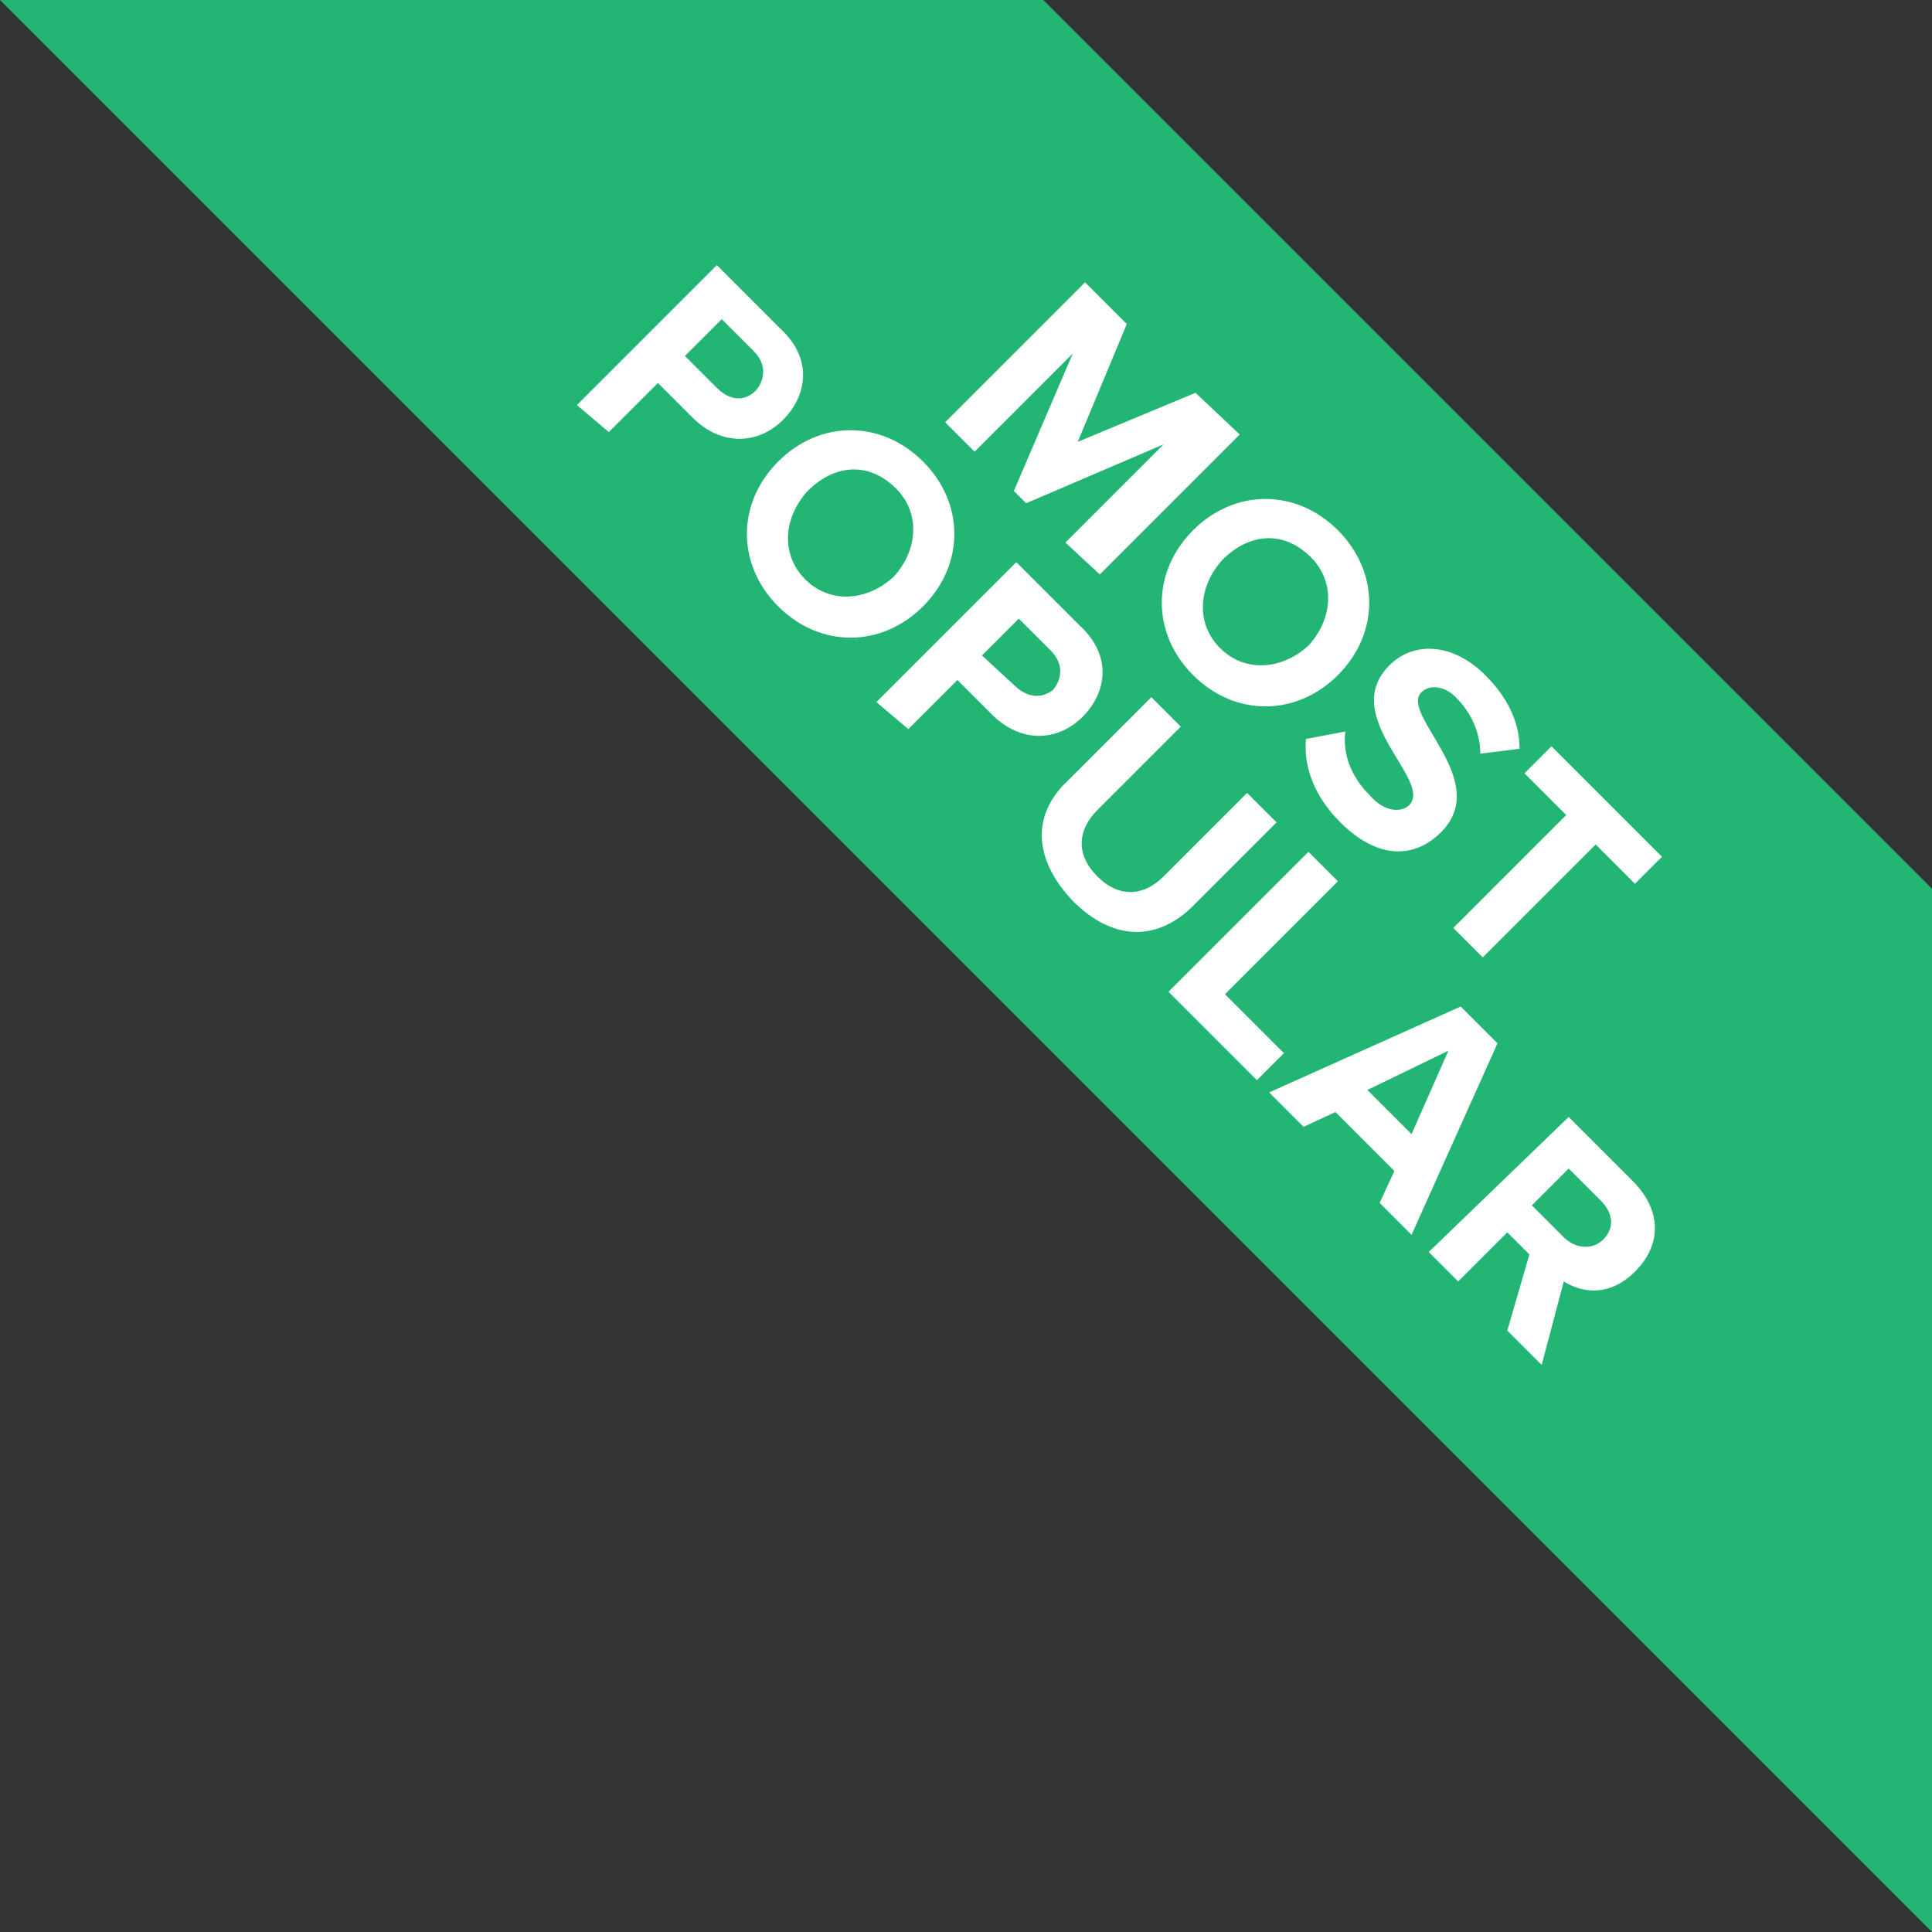
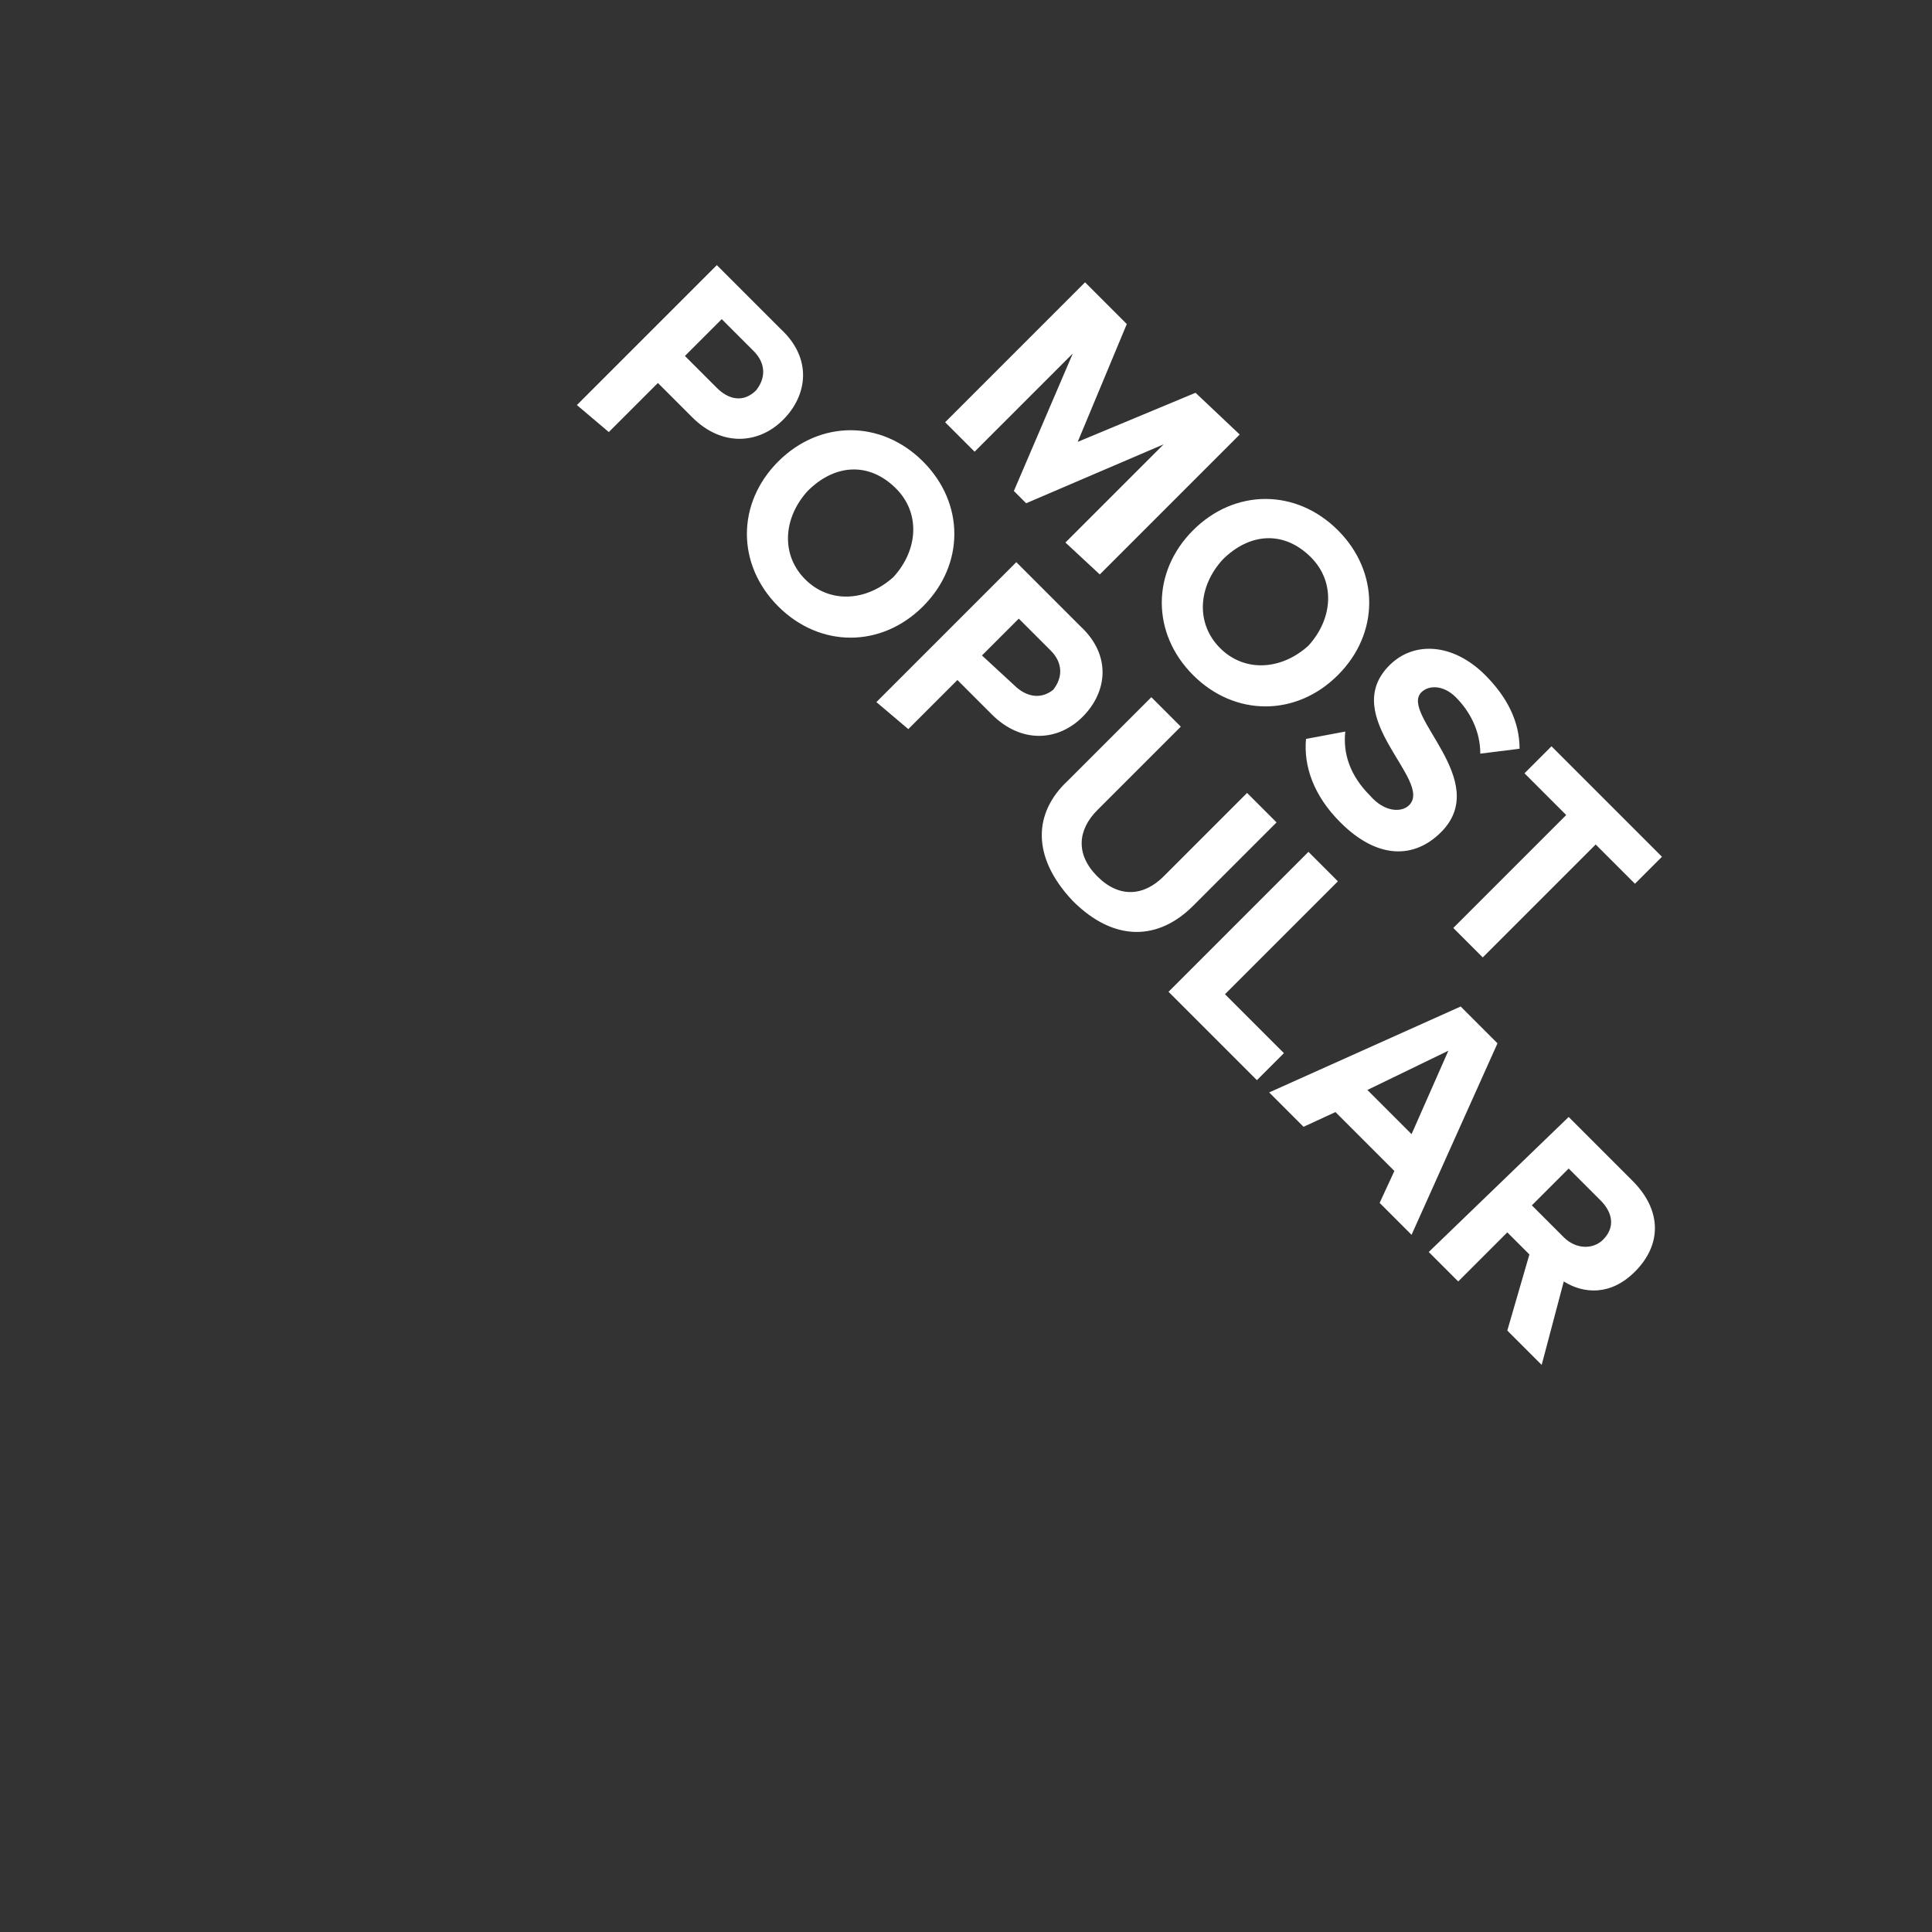
<svg xmlns="http://www.w3.org/2000/svg" version="1.1" id="Layer_1" x="0px" y="0px" viewBox="0 0 78.7 78.7" style="enable-background:new 0 0 78.7 78.7;" xml:space="preserve">
  <rect x="0" y="0" width="78.7" height="78.7" fill="#333333" stroke="none" />
  <style type="text/css">
	.st0{fill-rule:evenodd;clip-rule:evenodd;fill:#23B573;}
	.st1{fill:#FFFFFF;}
</style>
  <g>
-     <path class="st0" d="M42.5,0H0l78.7,78.7V36.2L42.5,0z" />
-   </g>
+     </g>
  <path class="st1" d="M44.8,23.4l5.7-5.7L48.7,16l-4.8,2l2-4.8l-1.7-1.7l-5.7,5.7l1.2,1.2l4-4l-2.4,5.6l0.5,0.5l5.6-2.4l-4,4  L44.8,23.4z M48.6,27.5c1.7,1.7,4.2,1.7,5.9,0c1.7-1.7,1.7-4.2,0-5.9c-1.7-1.7-4.2-1.7-5.9,0C46.9,23.3,46.9,25.8,48.6,27.5z   M49.7,26.4c-1-1-0.9-2.5,0.1-3.6c1.1-1.1,2.5-1.2,3.6-0.1c1,1,0.9,2.5-0.1,3.6C52.2,27.3,50.7,27.4,49.7,26.4z M54.6,33.5  c1.5,1.5,3,1.5,4.1,0.4c2.1-2.1-1.7-4.8-0.8-5.7c0.3-0.3,0.9-0.3,1.4,0.2c0.6,0.6,1,1.4,1,2.3l1.6-0.2c0-1.1-0.5-2.1-1.4-3  c-1.3-1.3-2.9-1.4-3.9-0.4c-2.1,2.1,1.8,4.7,0.8,5.7c-0.3,0.3-1,0.3-1.6-0.4c-0.8-0.8-1.1-1.7-1-2.6l-1.6,0.3  C53.1,31.2,53.5,32.4,54.6,33.5z M60.4,39l4.6-4.6l1.6,1.6l1.1-1.1l-4.5-4.5l-1.1,1.1l1.7,1.7l-4.6,4.6L60.4,39z M24.8,17.6l2-2  l1.4,1.4c1.2,1.2,2.7,1.1,3.7,0.1c1-1,1.2-2.5-0.1-3.7l-2.6-2.6l-5.7,5.7L24.8,17.6z M29.2,15.8l-1.3-1.3l1.5-1.5l1.3,1.3  c0.5,0.5,0.5,1.1,0.1,1.6C30.3,16.4,29.7,16.3,29.2,15.8z M31.7,24.7c1.7,1.7,4.2,1.7,5.9,0c1.7-1.7,1.7-4.2,0-5.9  c-1.7-1.7-4.2-1.7-5.9,0C30,20.5,30,23,31.7,24.7z M32.8,23.6c-1-1-0.9-2.5,0.1-3.6c1.1-1.1,2.5-1.2,3.6-0.1c1,1,0.9,2.5-0.1,3.6  C35.3,24.5,33.8,24.6,32.8,23.6z M37,29.7l2-2l1.4,1.4c1.2,1.2,2.7,1.1,3.7,0.1c1-1,1.2-2.5-0.1-3.7l-2.6-2.6l-5.7,5.7L37,29.7z   M41.3,27.9L40,26.7l1.5-1.5l1.3,1.3c0.5,0.5,0.5,1.1,0.1,1.6C42.4,28.5,41.8,28.4,41.3,27.9z M43.7,36.7c1.7,1.7,3.5,1.6,4.9,0.2  l3.4-3.4l-1.2-1.2l-3.4,3.4c-0.8,0.8-1.8,0.9-2.7,0c-0.9-0.9-0.8-1.9,0-2.7l3.4-3.4l-1.2-1.2l-3.4,3.4C42.1,33.1,42,34.9,43.7,36.7z   M51.2,44l1.1-1.1l-2.4-2.4l4.6-4.6l-1.2-1.2l-5.7,5.7L51.2,44z M57.5,50.3l3.5-7.8l-1.5-1.5l-7.8,3.5l1.4,1.4l1.3-0.6l2.4,2.4  l-0.6,1.3L57.5,50.3z M57.5,46.2l-1.8-1.8l3.3-1.6L57.5,46.2z M62.8,55.6l0.9-3.4c0.8,0.5,1.9,0.6,2.9-0.4c1.1-1.1,1.1-2.5-0.1-3.7  l-2.6-2.6L58.2,51l1.2,1.2l2-2l0.9,0.9l-0.9,3.1L62.8,55.6z M63.7,50.4l-1.3-1.3l1.5-1.5l1.3,1.3c0.5,0.5,0.6,1.1,0.1,1.6  C64.9,50.9,64.2,50.9,63.7,50.4z" />
</svg>